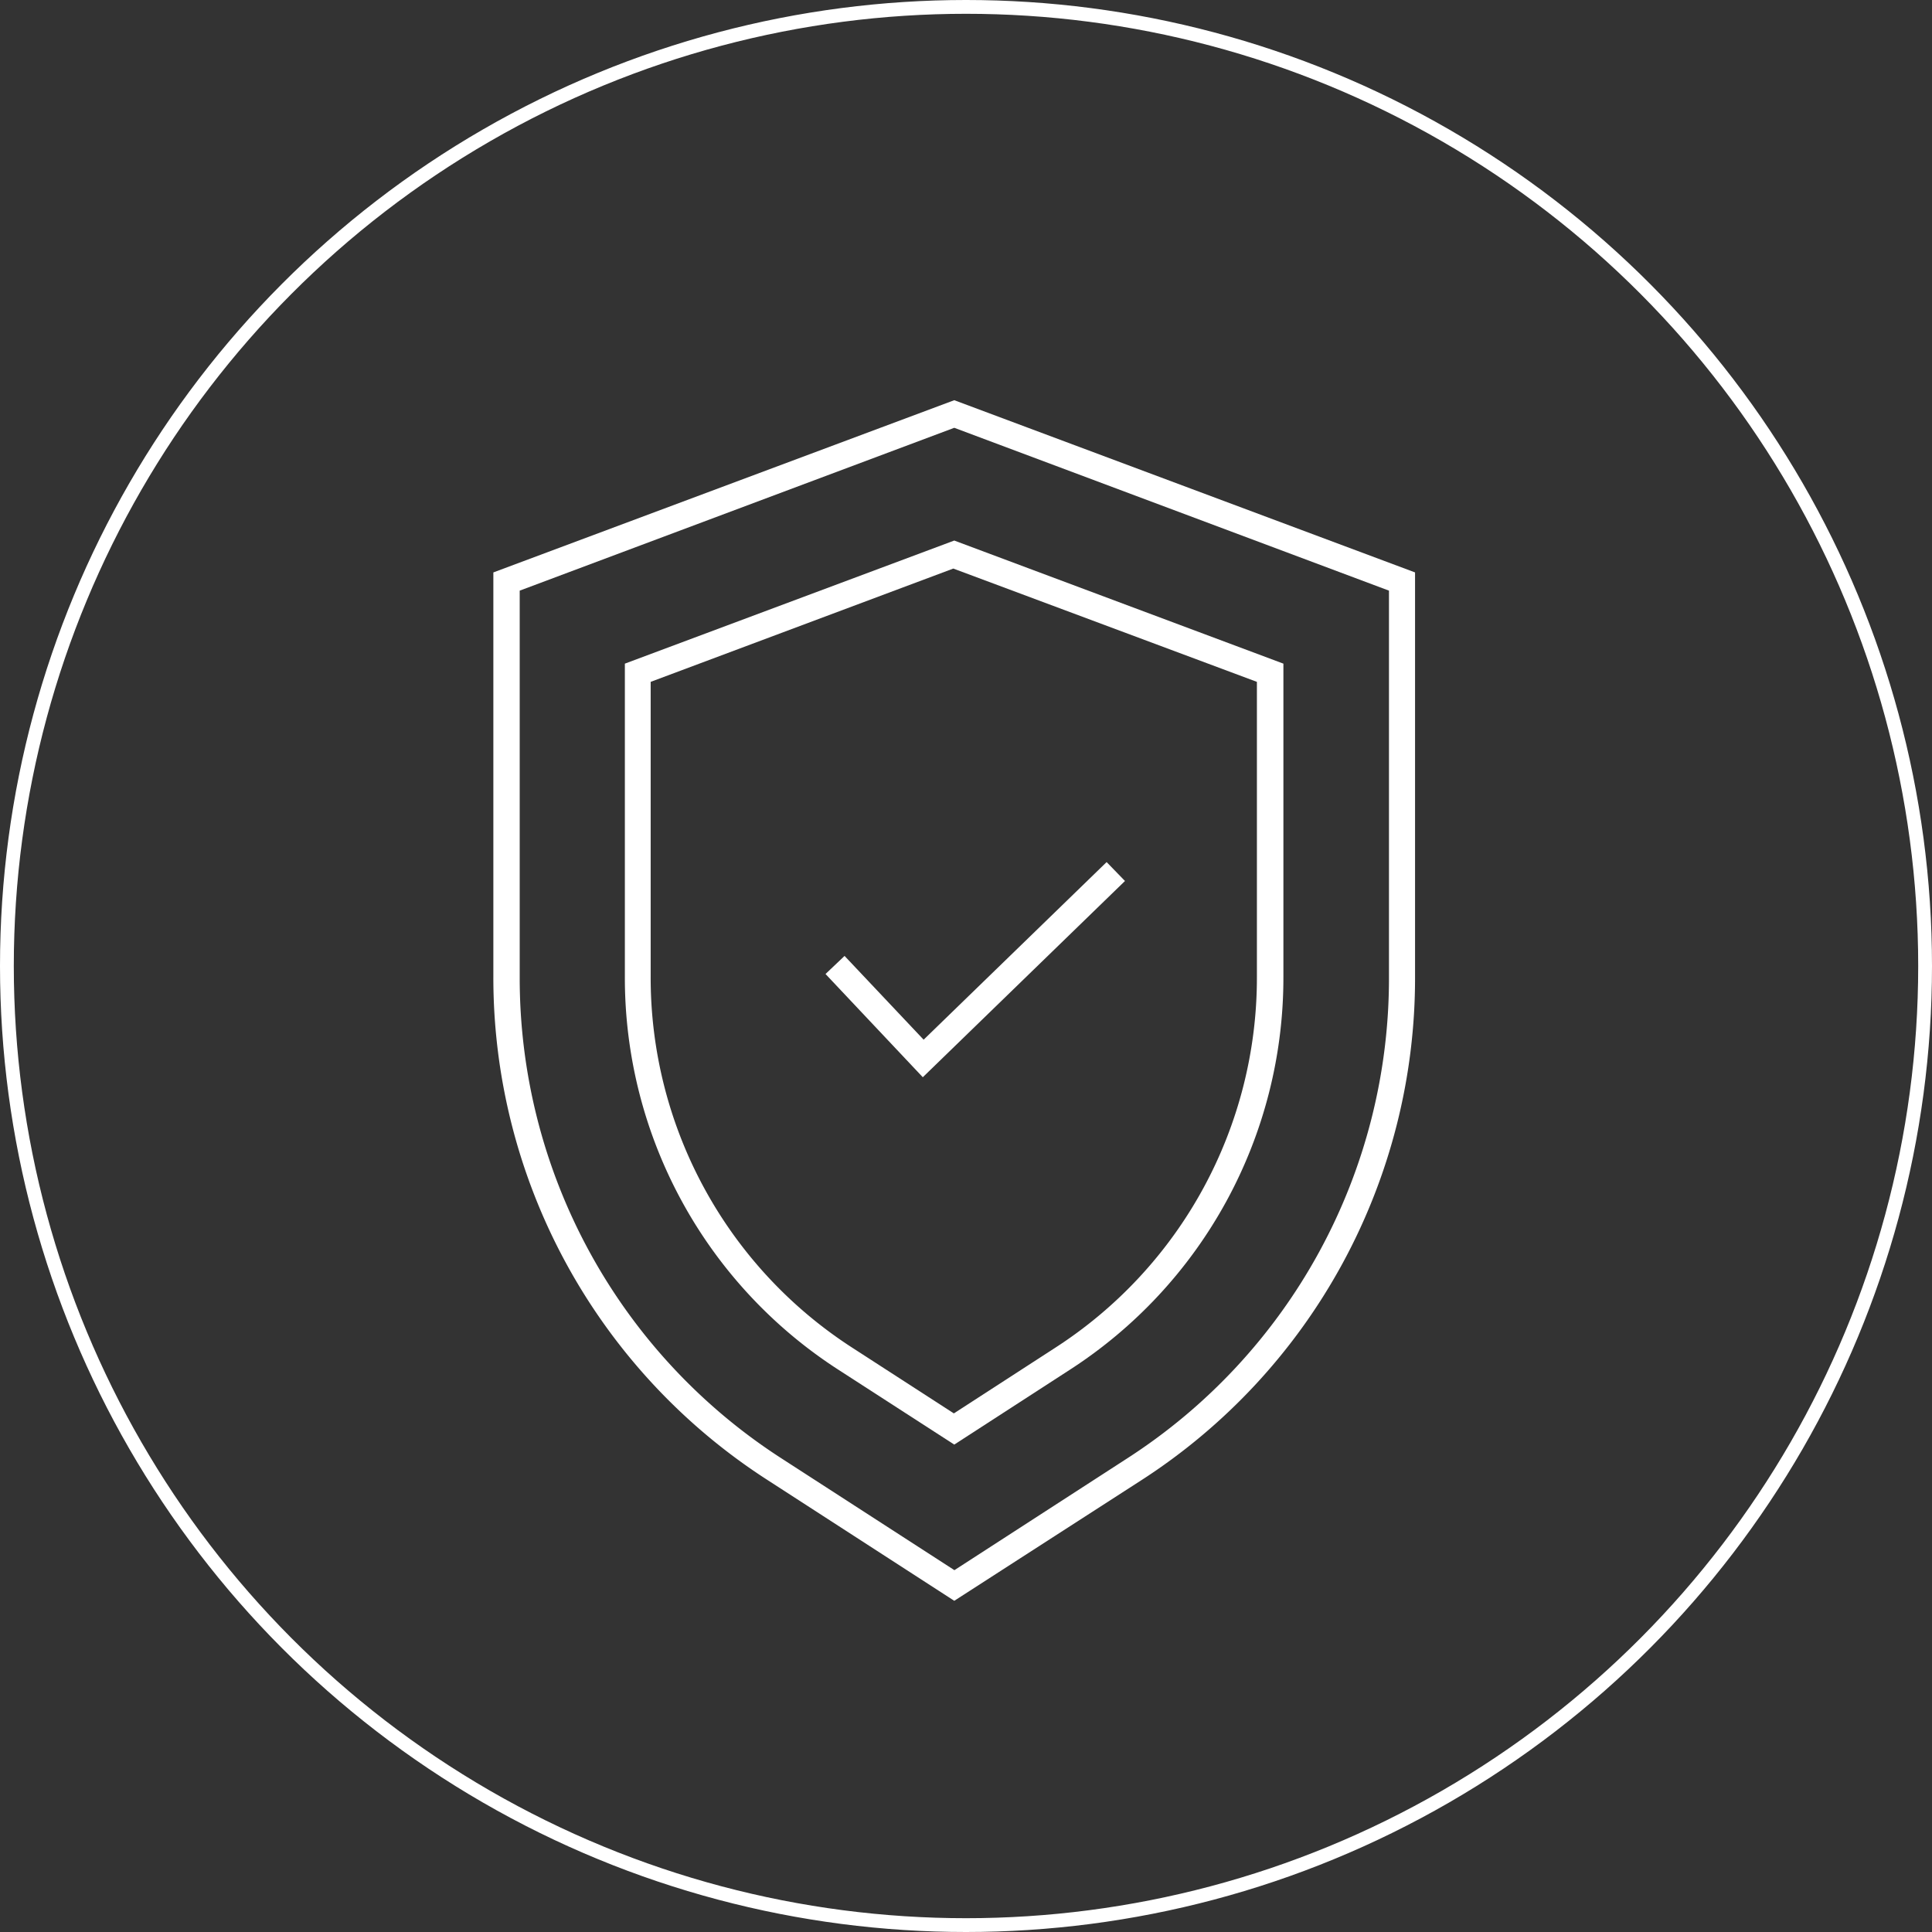
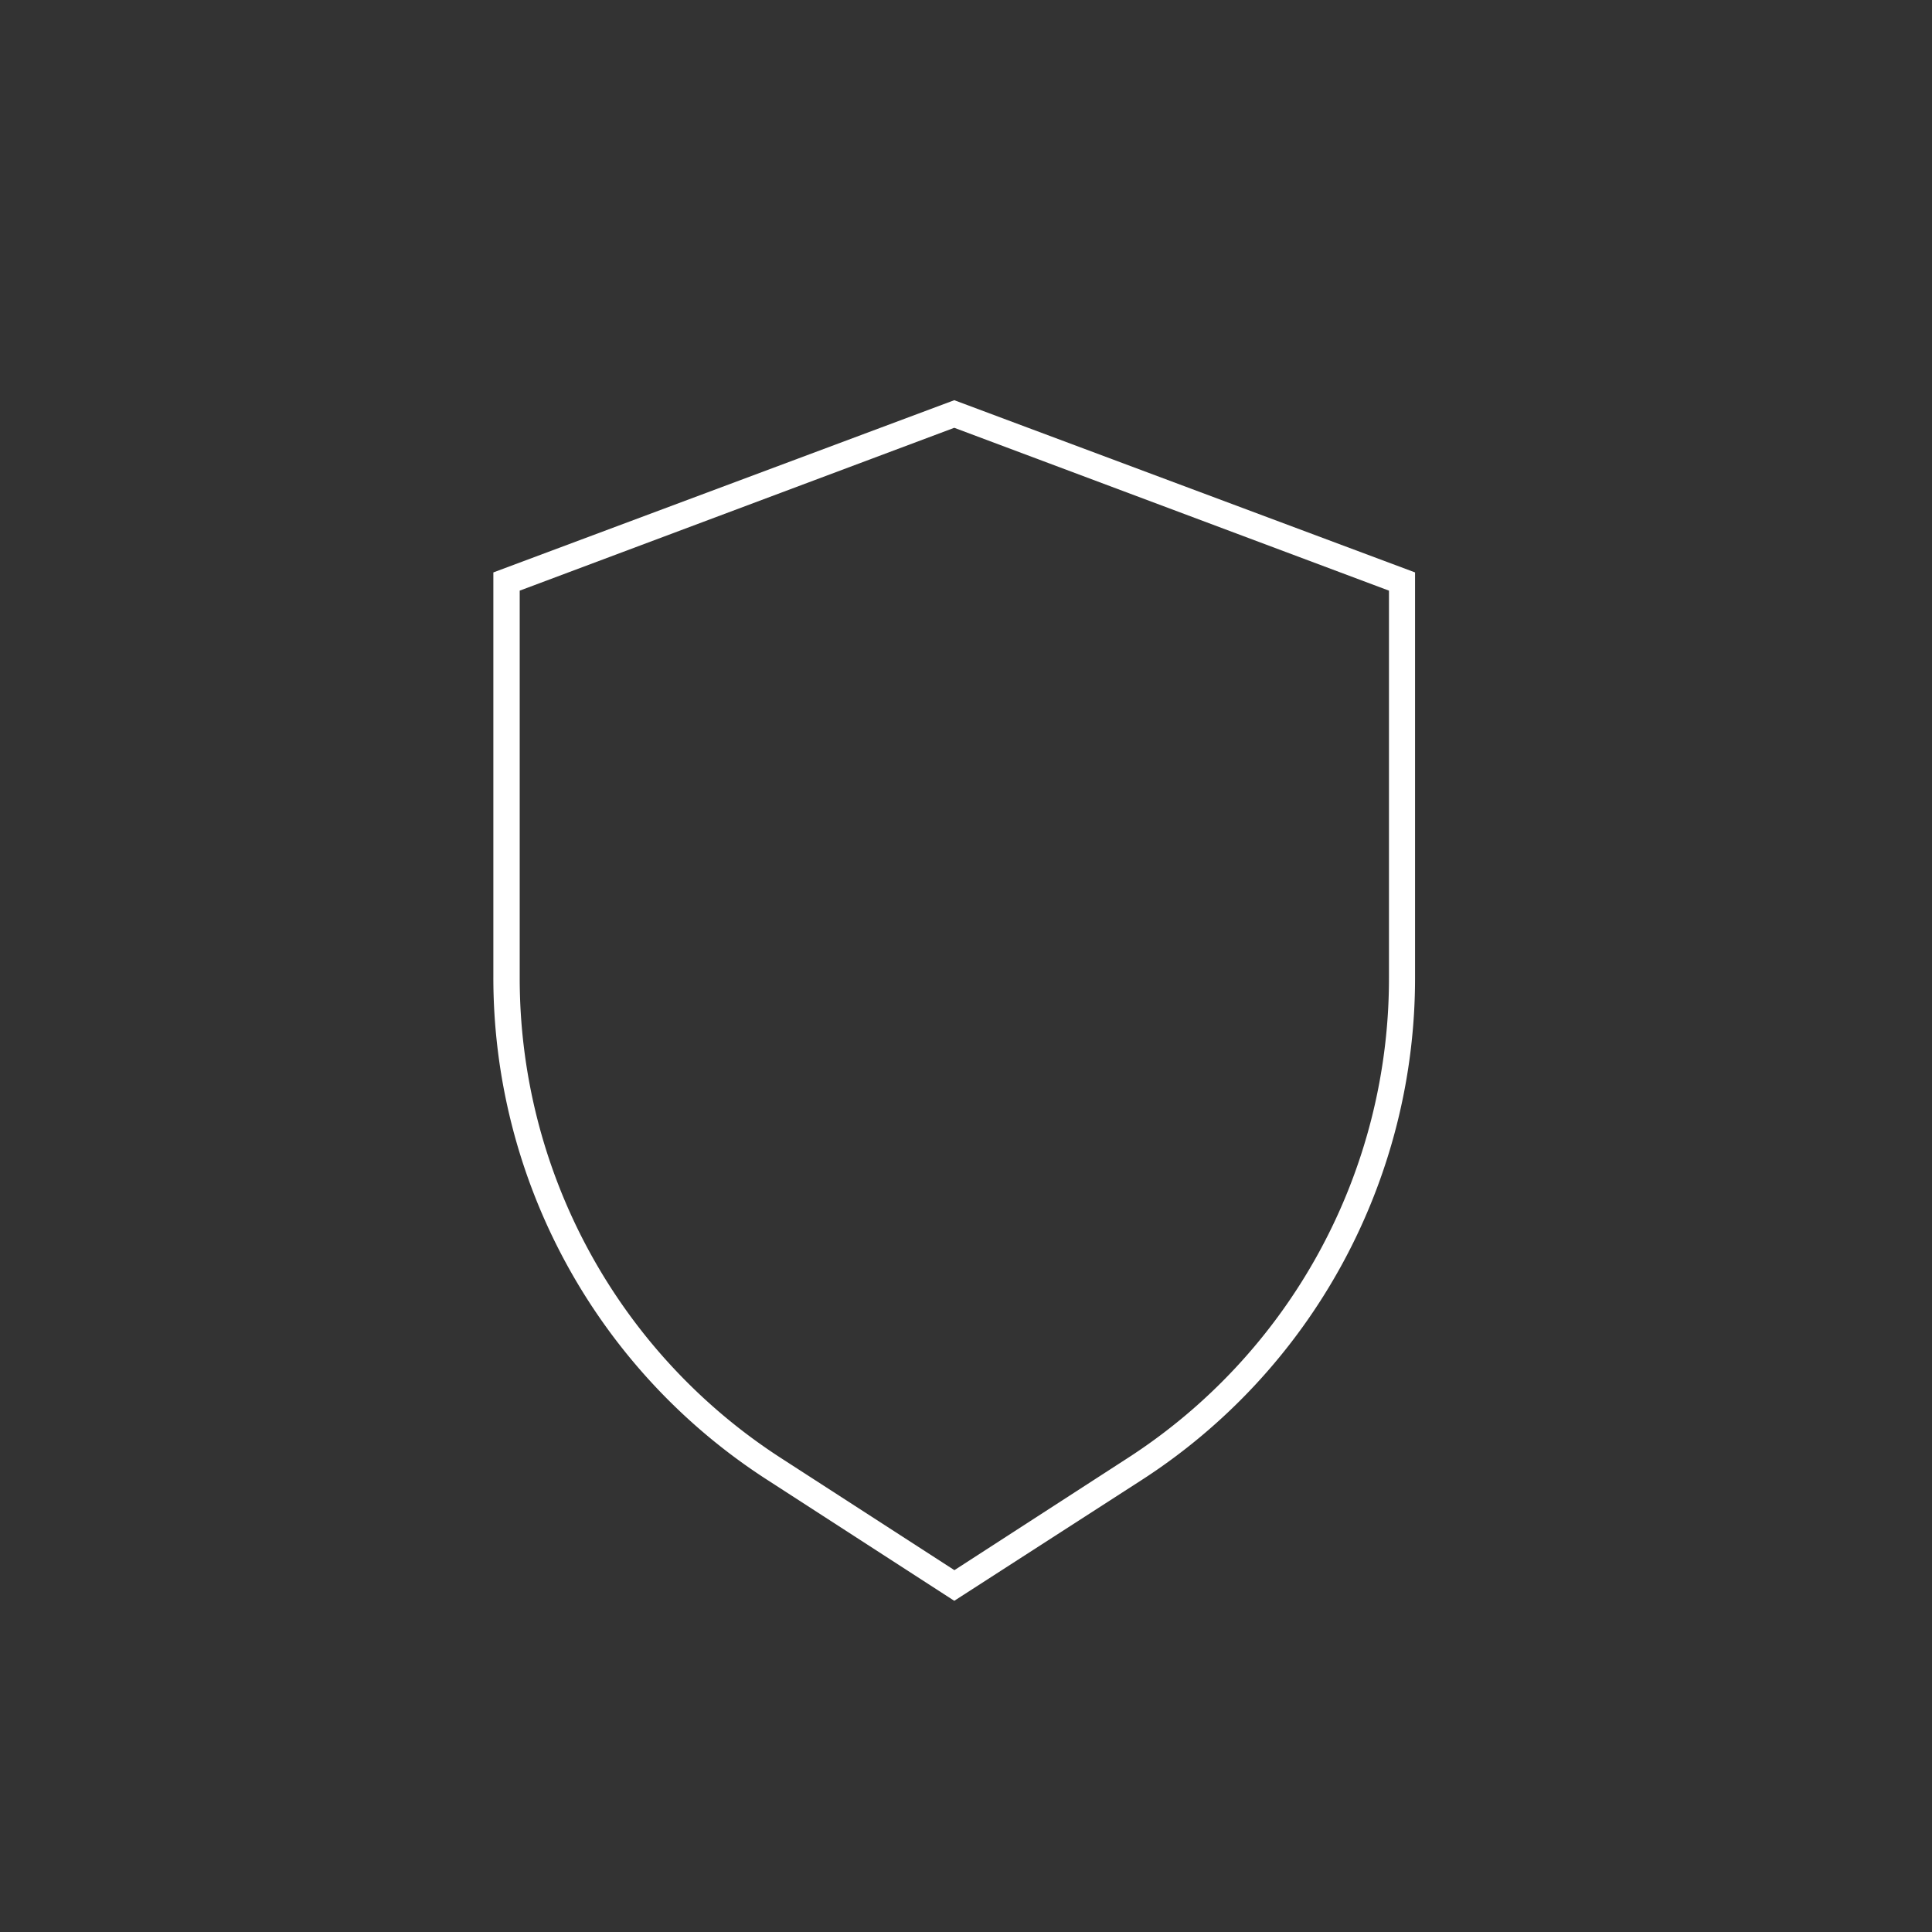
<svg xmlns="http://www.w3.org/2000/svg" viewBox="0 0 140 140">
  <rect x="0" y="0" width="140" height="140" fill="#333333" stroke="none" />
  <defs>
    <style>.cls-1{fill:none;stroke:#fff;stroke-miterlimit:10;}.cls-2{fill:#fff;}</style>
  </defs>
  <title>Asset 13</title>
  <g id="Layer_2" data-name="Layer 2">
    <g id="Capa_1" data-name="Capa 1">
-       <circle class="cls-1" cx="70" cy="70" r="69.5" />
      <g id="SECURE">
-         <path class="cls-2" d="M69.15,104.68l-8.36-5.4a33.79,33.79,0,0,1-15.51-28.5V48.09l23.87-8.92L93,48.09V70.78a33.81,33.81,0,0,1-15.51,28.5Zm-22-55.27V70.78a31.91,31.91,0,0,0,14.64,26.9l7.33,4.74,7.32-4.74a31.91,31.91,0,0,0,14.64-26.9V49.41l-22-8.21Z" />
-         <path class="cls-2" d="M69.15,116l-13.53-8.75a43.3,43.3,0,0,1-19.87-36.5V41.48L69.15,29l33.39,12.48v29.3a43.29,43.29,0,0,1-19.86,36.5ZM37.66,42.8v28a41.4,41.4,0,0,0,19,34.9l12.5,8.08,12.49-8.08a41.38,41.38,0,0,0,19-34.9v-28L69.15,31Z" />
-         <polygon class="cls-2" points="66.87 78.06 59.82 70.58 61.2 69.27 66.93 75.34 80.19 62.47 81.52 63.84 66.87 78.06" />
+         <path class="cls-2" d="M69.15,116l-13.53-8.75a43.3,43.3,0,0,1-19.87-36.5V41.48L69.15,29l33.39,12.48v29.3a43.29,43.29,0,0,1-19.86,36.5ZM37.66,42.8v28a41.4,41.4,0,0,0,19,34.9l12.5,8.08,12.49-8.08a41.38,41.38,0,0,0,19-34.9v-28L69.15,31" />
      </g>
    </g>
  </g>
</svg>